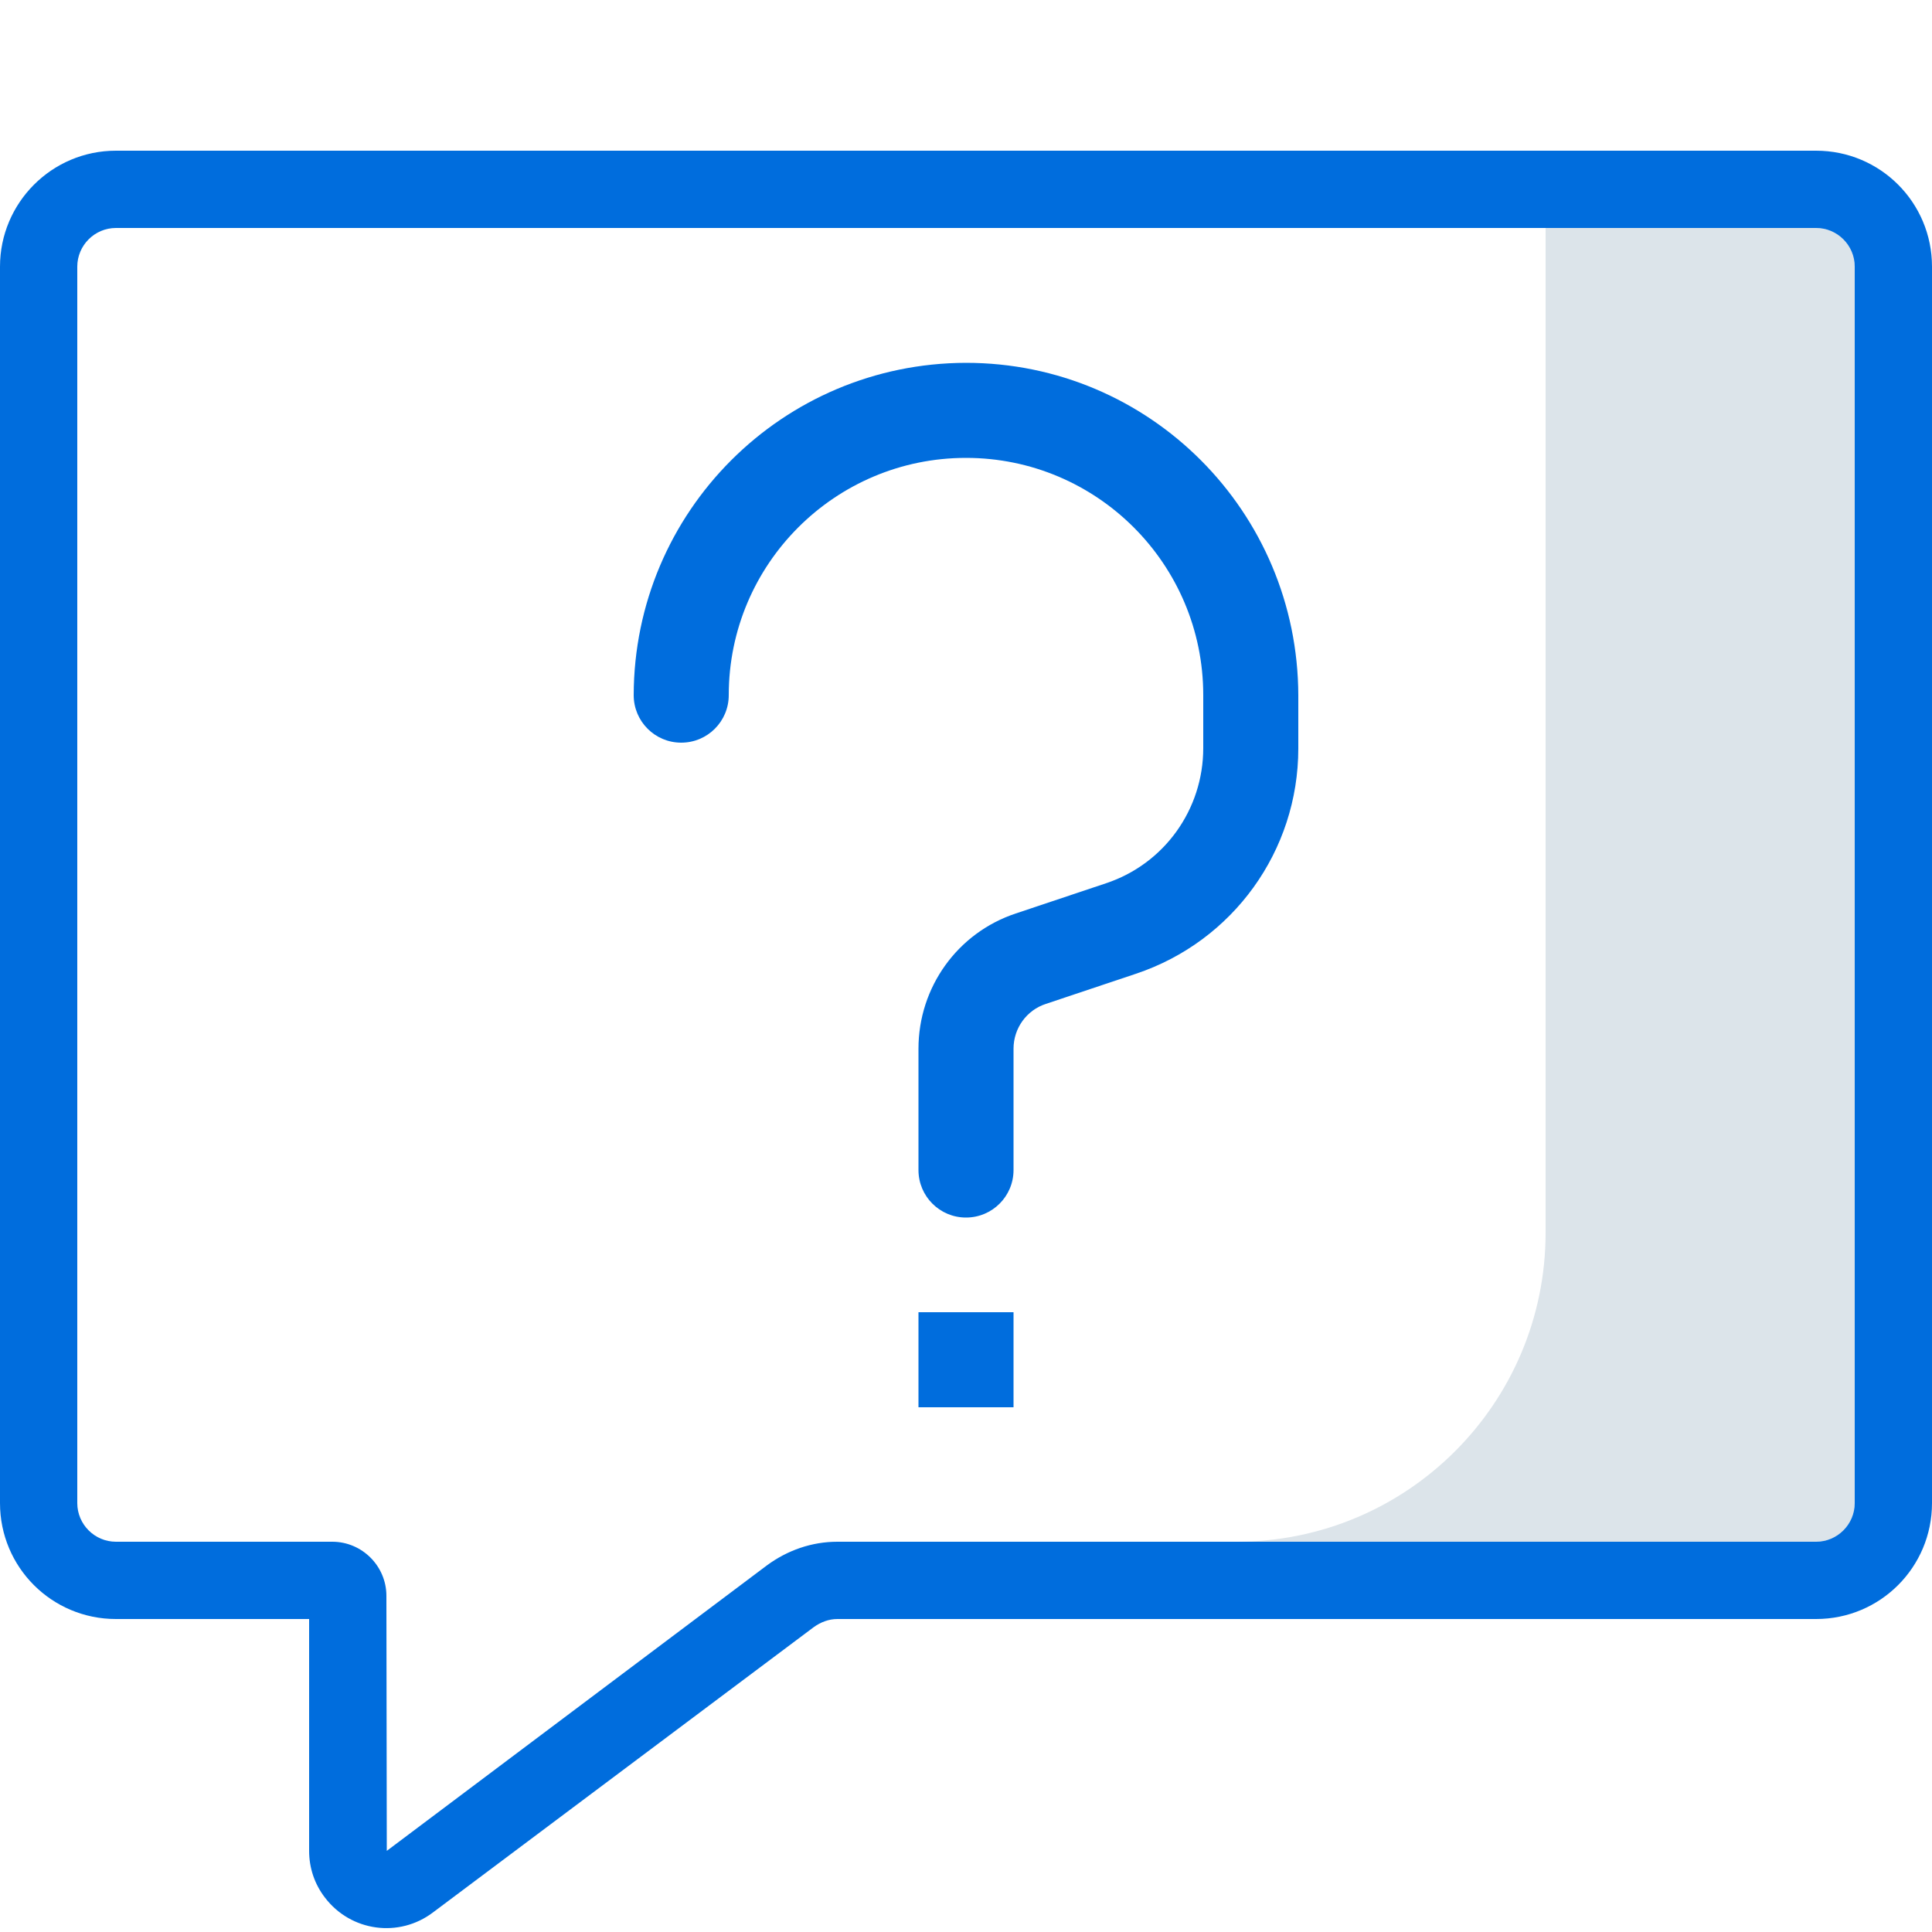
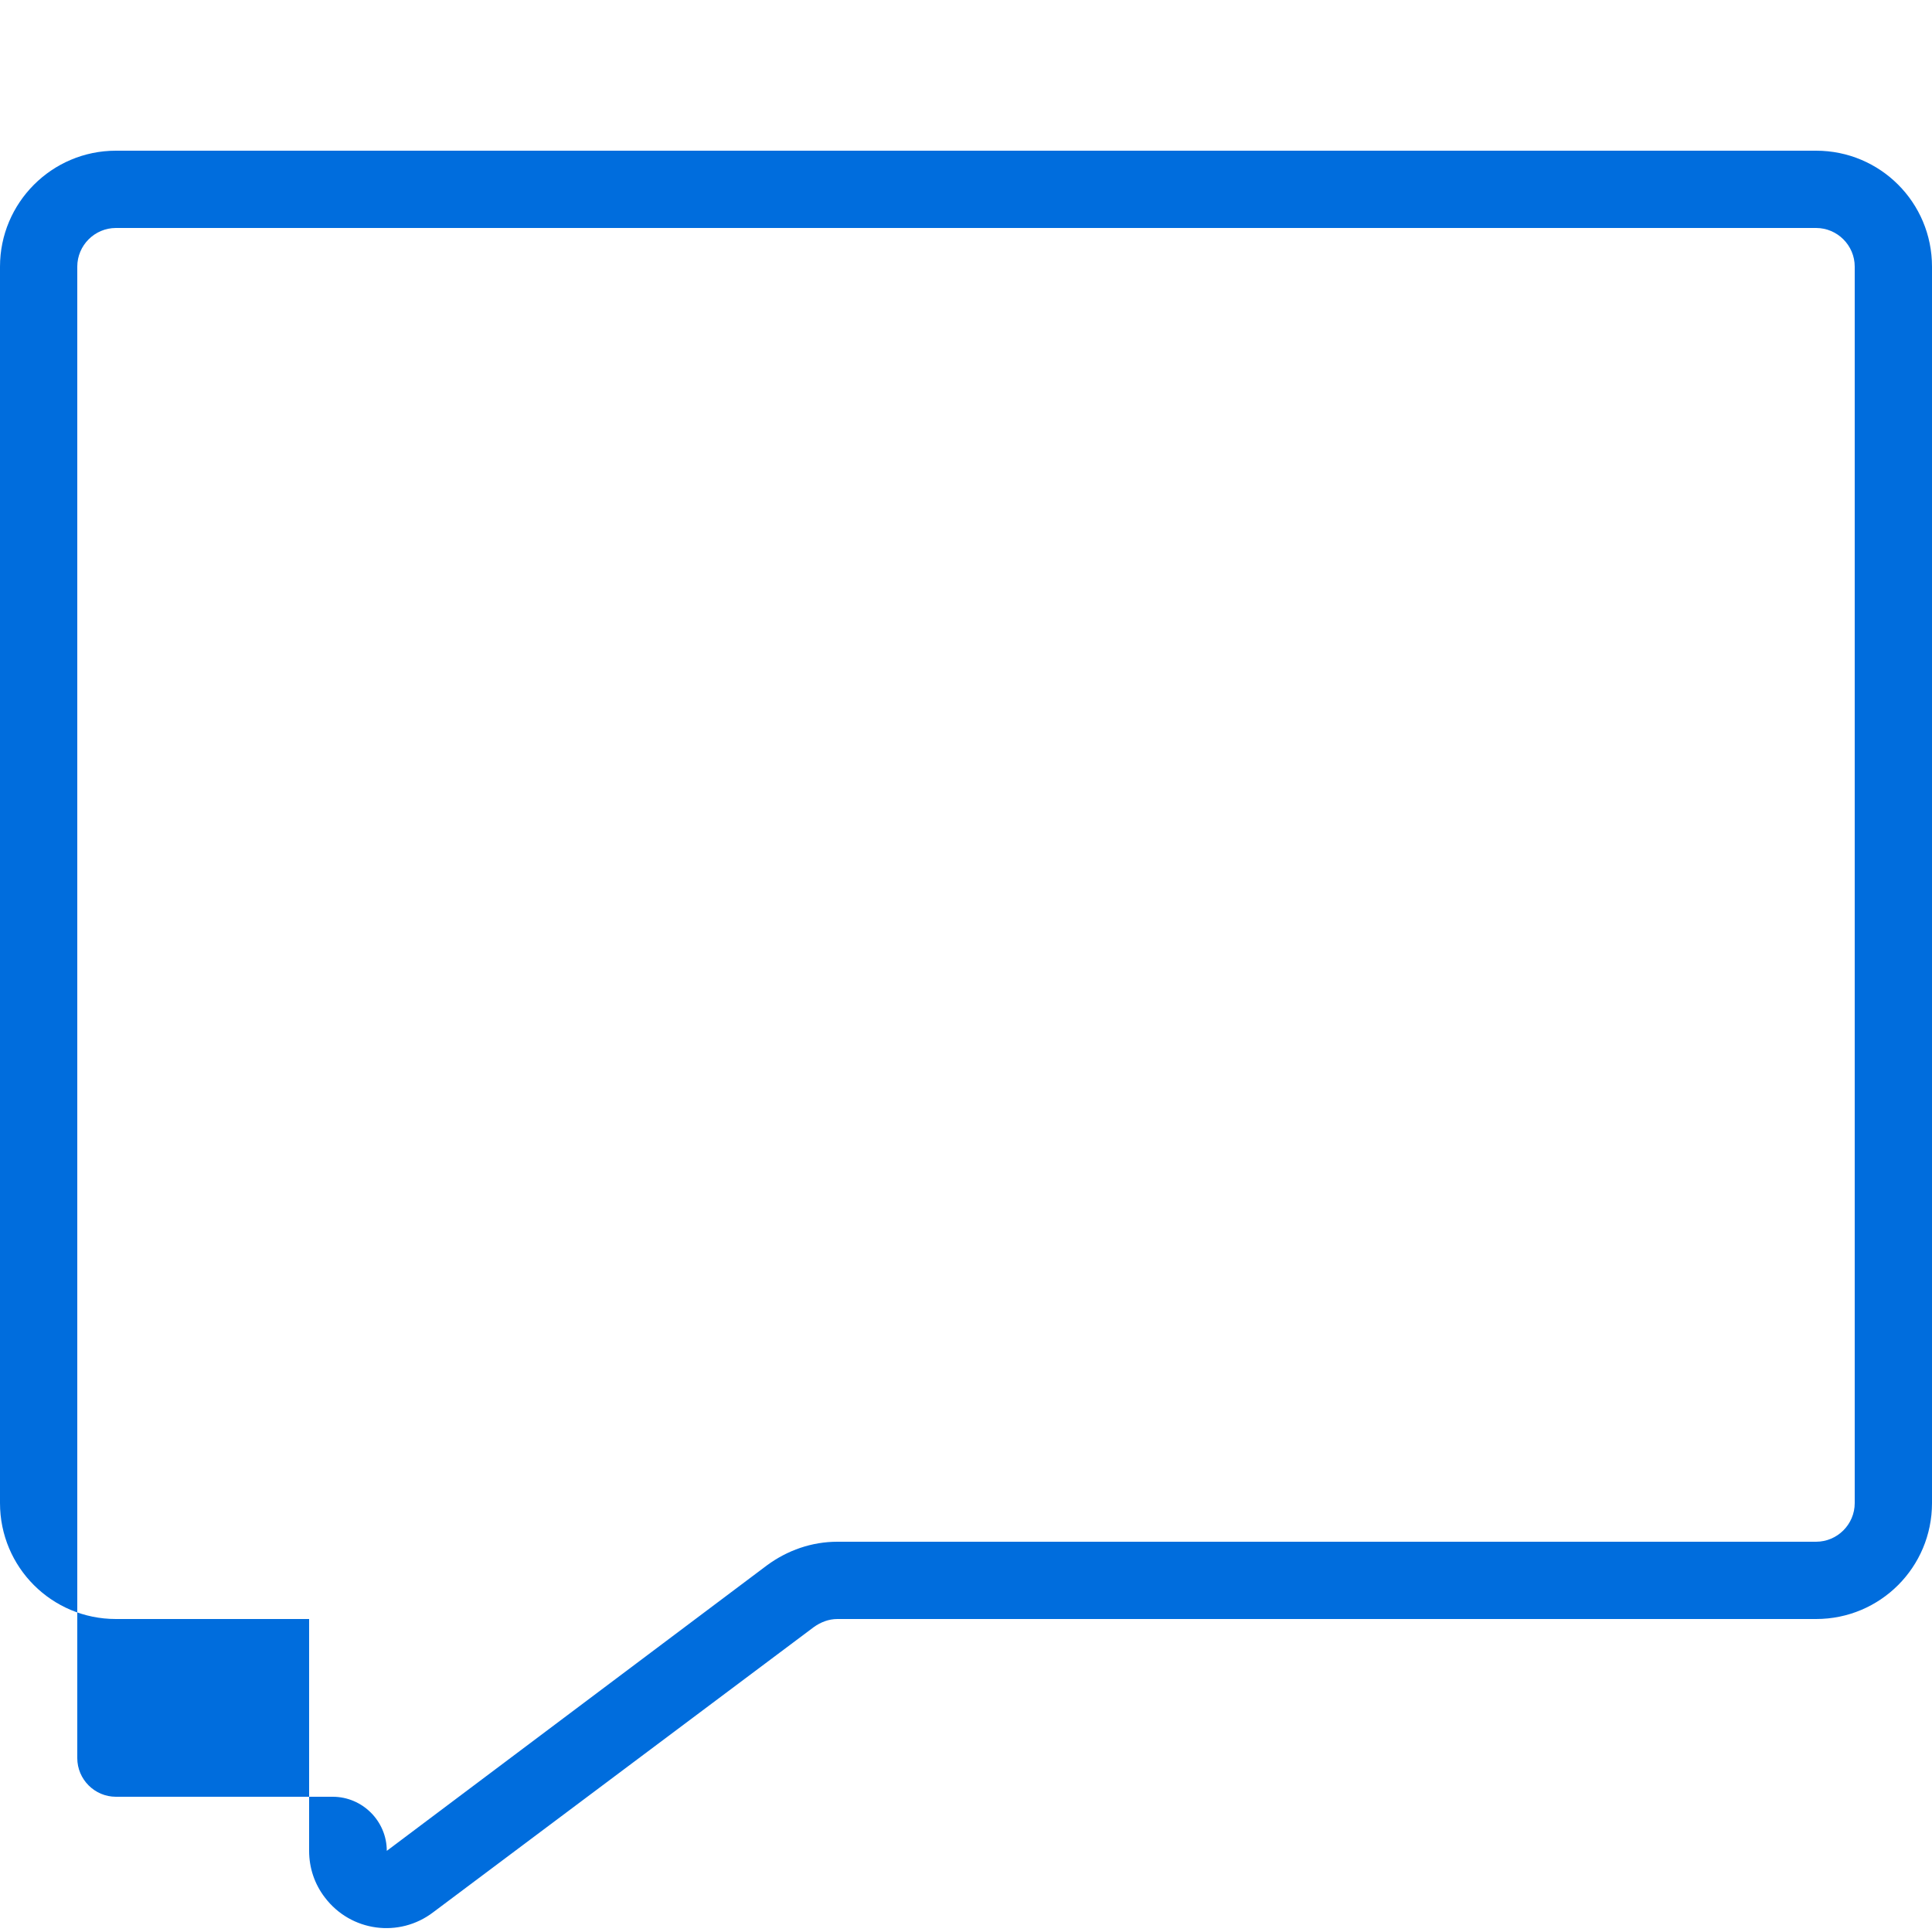
<svg xmlns="http://www.w3.org/2000/svg" version="1.1" id="Layer_1" x="0px" y="0px" viewBox="0 0 500 500" style="enable-background:new 0 0 500 500;" xml:space="preserve">
  <style type="text/css">
	.st0{fill:#DCE4EA;}
	.st1{fill:#006DDD;}
</style>
-   <path class="st0" d="M400,413c0-7.7,6.3-14,14-14l0,0l56,0c5.5,0,10-4.5,10-10V69c0-5.5-4.5-10-10-10h-70v260c0,44.2-35.8,80-80,80  h-60v0h23.3c6.6,0,12.9,2.2,18.2,6.1" />
-   <path class="st1" d="M0,69l0,320c0,16.6,13.4,30,30,30h50v60c0,4.4,1.4,8.6,4.1,12.1c6.7,8.8,19.2,10.5,28,3.8l98.5-73.8  c1.8-1.3,3.9-2.1,6.1-2.1H470c16.6,0,30-13.4,30-30V69c0-16.6-13.4-30-30-30H30C13.4,39,0,52.5,0,69z M20,69c0-5.5,4.5-10,10-10h440  c5.5,0,10,4.5,10,10v320c0,5.5-4.5,10-10,10H216.7c-6.6,0-12.9,2.2-18.2,6.1L100.1,479L100,413c0-7.7-6.3-14-14-14H30  c-5.5,0-10-4.5-10-10V69z" />
-   <path class="st1" d="M250,93.9c-47.5,0.1-85.9,38.5-86,86c0,6.8,5.5,12.3,12.3,12.3c6.8,0,12.3-5.5,12.3-12.3  c0-33.9,27.5-61.4,61.4-61.4s61.4,27.5,61.4,61.4v13.7c0,15.9-10.1,30-25.2,35l-23.3,7.8c-15.1,5-25.2,19.1-25.2,35v31.4  c0,6.8,5.5,12.3,12.3,12.3s12.3-5.5,12.3-12.3v-31.4c0-5.3,3.4-10,8.4-11.6l23.3-7.8c25.1-8.4,42-31.8,42-58.3v-13.7  C335.9,132.4,297.5,93.9,250,93.9z" />
-   <rect x="237.7" y="339.6" class="st1" width="24.6" height="24.6" />
+   <path class="st1" d="M0,69l0,320c0,16.6,13.4,30,30,30h50v60c0,4.4,1.4,8.6,4.1,12.1c6.7,8.8,19.2,10.5,28,3.8l98.5-73.8  c1.8-1.3,3.9-2.1,6.1-2.1H470c16.6,0,30-13.4,30-30V69c0-16.6-13.4-30-30-30H30C13.4,39,0,52.5,0,69z M20,69c0-5.5,4.5-10,10-10h440  c5.5,0,10,4.5,10,10v320c0,5.5-4.5,10-10,10H216.7c-6.6,0-12.9,2.2-18.2,6.1L100.1,479c0-7.7-6.3-14-14-14H30  c-5.5,0-10-4.5-10-10V69z" />
</svg>